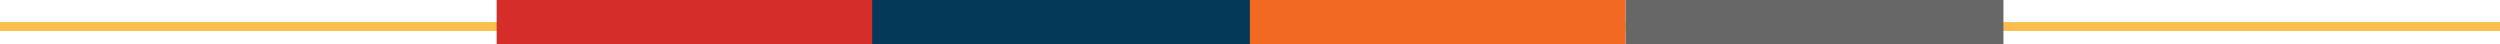
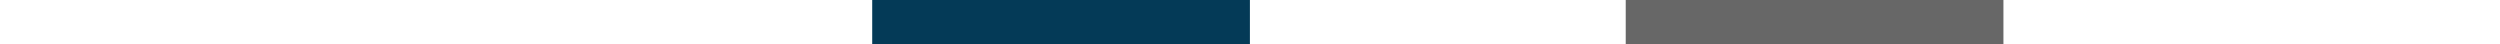
<svg xmlns="http://www.w3.org/2000/svg" id="Layer_2" viewBox="0 0 848.02 15">
  <defs>
    <style>.cls-1{clip-path:url(#clippath);}.cls-2,.cls-3,.cls-4,.cls-5,.cls-6{stroke-width:0px;}.cls-2,.cls-7{fill:none;}.cls-3{fill:#676767;}.cls-8{clip-path:url(#clippath-1);}.cls-9{clip-path:url(#clippath-3);}.cls-10{clip-path:url(#clippath-2);}.cls-4{fill:#f26922;}.cls-5{fill:#d52d2a;}.cls-6{fill:#043a57;}.cls-7{stroke:#fbbe4b;stroke-width:3px;}</style>
    <clipPath id="clippath">
      <rect class="cls-2" x="423.31" width="128.15" height="15" />
    </clipPath>
    <clipPath id="clippath-1">
      <rect class="cls-2" x="551.46" width="128.15" height="15" />
    </clipPath>
    <clipPath id="clippath-2">
-       <rect class="cls-2" x="168.47" width="128.15" height="15" />
-     </clipPath>
+       </clipPath>
    <clipPath id="clippath-3">
      <rect class="cls-2" x="295.86" width="128.15" height="15" />
    </clipPath>
  </defs>
  <g id="Layer_1-2">
-     <line class="cls-7" y1="9" x2="848.02" y2="9" />
    <g class="cls-1">
-       <rect class="cls-4" x="423.31" width="128.12" height="15" />
-     </g>
+       </g>
    <g class="cls-8">
      <rect class="cls-3" x="551.46" width="128.12" height="15" />
    </g>
    <g class="cls-10">
      <rect class="cls-5" x="168.47" width="128.12" height="15" />
    </g>
    <g class="cls-9">
      <rect class="cls-6" x="295.86" width="128.12" height="15" />
    </g>
  </g>
</svg>